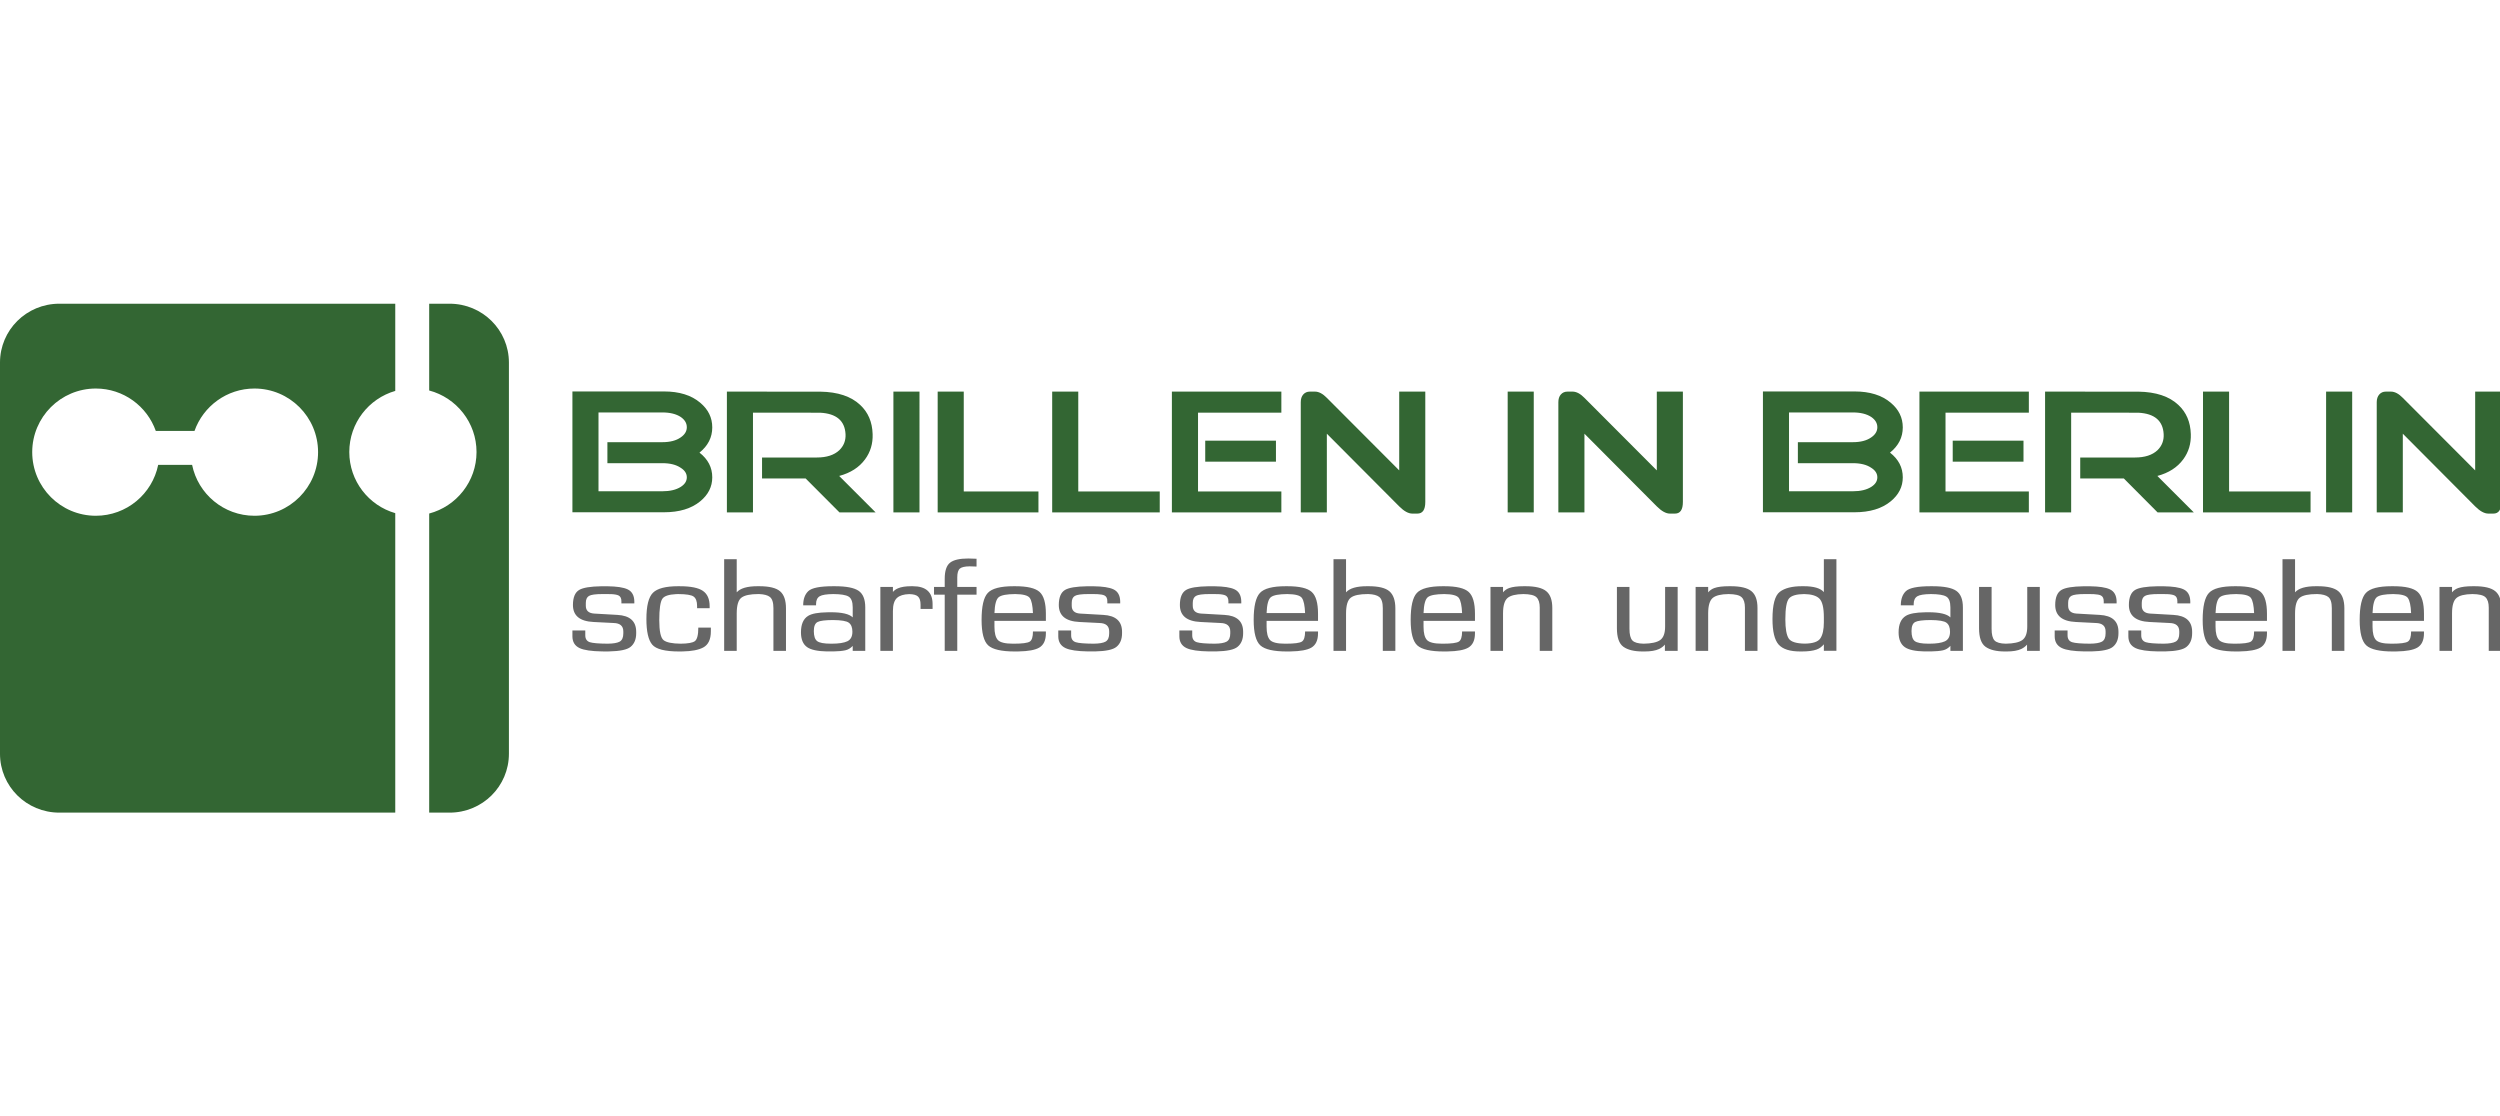
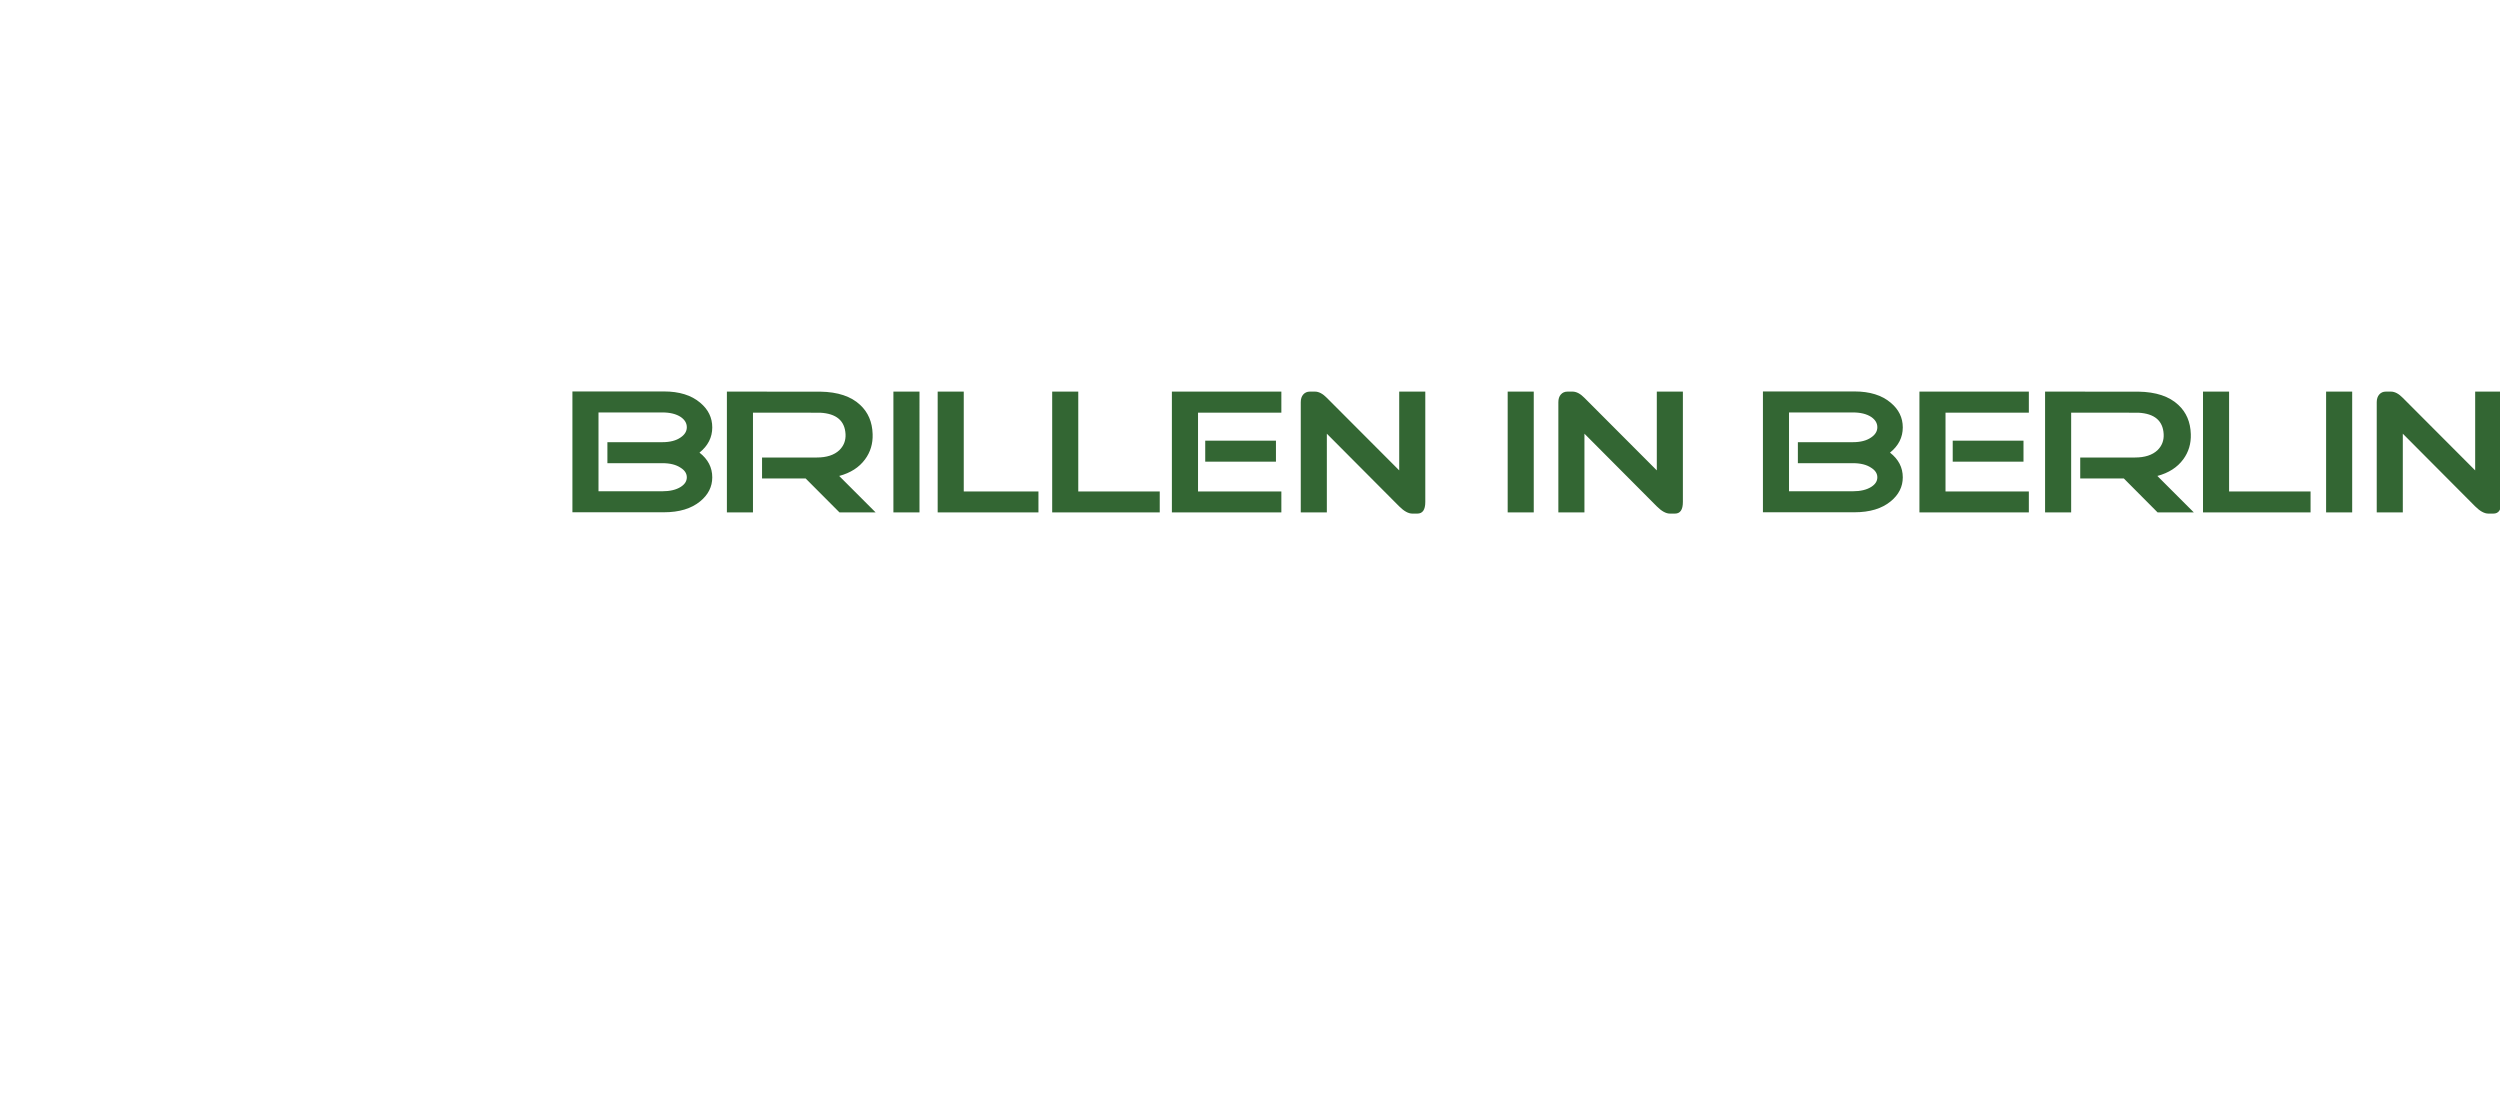
<svg xmlns="http://www.w3.org/2000/svg" xmlns:ns1="http://sodipodi.sourceforge.net/DTD/sodipodi-0.dtd" xmlns:ns2="http://www.inkscape.org/namespaces/inkscape" width="168" height="75" id="svg3460" ns1:version="0.32" ns2:version="0.92.5 (2060ec1f9f, 2020-04-08)" version="1.0" ns1:docname="logo_brillen-in-berlin.svg" ns2:output_extension="org.inkscape.output.svg.inkscape" ns2:export-filename="D:\BRILLEN IN BERLIN\BIB Logos\NEU\BRILLEN-IN-BERLIN_Logo+Text+Slogan_Brand.png" ns2:export-xdpi="21.459999" ns2:export-ydpi="21.459999">
  <title id="title831">Logo BRILLEN IN BERLIN</title>
  <defs id="defs3462">
    <ns2:perspective ns1:type="inkscape:persp3d" ns2:vp_x="0 : 526.18109 : 1" ns2:vp_y="0 : 1000 : 0" ns2:vp_z="744.09448 : 526.18109 : 1" ns2:persp3d-origin="372.04724 : 350.78739 : 1" id="perspective3468" />
    <ns2:perspective id="perspective9" ns2:persp3d-origin="372.04724 : 350.78739 : 1" ns2:vp_z="744.09448 : 526.18109 : 1" ns2:vp_y="0 : 1000 : 0" ns2:vp_x="0 : 526.18109 : 1" ns1:type="inkscape:persp3d" />
  </defs>
  <ns1:namedview id="base" pagecolor="#ffffff" bordercolor="#666666" borderopacity="1.0" ns2:pageopacity="0.0" ns2:pageshadow="2" ns2:zoom="4.542487" ns2:cx="126.87624" ns2:cy="27.713001" ns2:document-units="px" ns2:current-layer="layer1" showgrid="false" ns2:window-width="1920" ns2:window-height="1009" ns2:window-x="-8" ns2:window-y="-8" showguides="true" fit-margin-top="0" fit-margin-left="0" fit-margin-right="0" fit-margin-bottom="0" ns2:window-maximized="1">
    <ns2:grid type="xygrid" id="grid3485" visible="true" enabled="true" originx="45.727" originy="40.727" />
  </ns1:namedview>
  <g ns2:label="Ebene 1" ns2:groupmode="layer" id="layer1" transform="translate(45.727,-270.727)">
    <g id="g829" transform="matrix(0.114,0,0,0.114,-43.99,291.136)">
      <path ns1:nodetypes="cccccscscccccccscscccccccscccccccccccccccccccccccccccccccccccccccccccscccccsscccccscccccccscccccsscccccsccccccccccccccscccccccccccccccccccccccccccscccccsscccccsccccsccccccscccccccsccccccscccccccccccccc" id="flowRoot3471" d="m 322.186,51.723 v 71.219 h 53 1 c 8.979,0 16.096,-2.146 21.313,-6.438 4.753,-3.895 7.125,-8.609 7.125,-14.156 -9e-5,-5.809 -2.514,-10.668 -7.531,-14.562 5.017,-4.028 7.531,-8.997 7.531,-14.875 -9e-5,-5.743 -2.372,-10.599 -7.125,-14.562 -5.217,-4.423 -12.334,-6.625 -21.313,-6.625 z m 701.781,0 v 71.219 h 54 c 8.979,0 16.096,-2.146 21.313,-6.438 4.753,-3.895 7.125,-8.609 7.125,-14.156 -10e-5,-5.809 -2.514,-10.668 -7.531,-14.562 5.017,-4.028 7.531,-8.997 7.531,-14.875 -10e-5,-5.743 -2.372,-10.599 -7.125,-14.562 -5.217,-4.423 -12.334,-6.625 -21.313,-6.625 z m -610.719,0.094 v 71.219 h 15.375 V 64.223 c 0,0 39.281,0.015 39.594,0.031 9.544,0.495 14.536,4.703 14.969,12.625 0.199,3.764 -1.046,6.925 -3.688,9.5 -3.037,2.839 -7.439,4.281 -13.25,4.281 h -32.281 v 12.375 h 25.719 l 19.938,20 h 21.312 l -21.5,-21.5 c 6.669,-1.781 11.752,-5.026 15.25,-9.781 3.169,-4.292 4.666,-9.263 4.469,-14.875 -0.198,-7.131 -2.655,-12.86 -7.344,-17.219 -5.372,-5.052 -13.201,-7.653 -23.469,-7.812 z m 98.156,0 v 71.219 h 15.375 V 51.817 Z m 26.094,0 v 71.219 l 59.406,5e-4 v -12.376 H 552.874 V 51.817 Z m 67.5,0 v 71.219 h 63.406 v -12.375 H 620.374 V 51.817 Z m 70.563,0 v 71.219 h 64.531 v -12.375 h -49.125 V 64.223 h 49.125 v -12.406 z m 81.313,0 c -1.584,7e-5 -2.885,0.565 -3.875,1.688 -0.99,1.122 -1.469,2.648 -1.469,4.562 v 64.969 h 15.375 V 76.629 l 42.656,42.844 c 2.839,2.839 5.408,4.25 7.719,4.25 h 3 c 3.103,0 4.656,-2.288 4.656,-6.844 V 51.817 h -15.375 v 46.438 l -42.656,-42.75 c -2.378,-2.442 -4.72,-3.687 -7.031,-3.688 -0.149,1e-5 -2.861,0 -3,0 z m 116.625,0 v 71.219 h 15.375 V 51.817 Z m 35.219,0 c -1.584,7e-5 -2.885,0.565 -3.875,1.688 -0.99,1.122 -1.469,2.648 -1.469,4.562 v 64.969 h 15.375 V 76.629 l 42.656,42.844 c 2.839,2.839 5.408,4.25 7.719,4.25 h 3 c 3.103,0 4.656,-2.288 4.656,-6.844 V 51.817 h -15.375 v 46.438 l -42.656,-42.75 c -2.378,-2.442 -4.72,-3.687 -7.031,-3.688 -0.152,1e-5 -2.866,0 -3,0 z m 207.5,0 v 71.219 h 64.5 v -12.375 h -49.125 V 64.223 h 49.125 v -12.406 z m 74.063,0 v 71.219 h 15.375 V 64.223 c 0,0 39.281,0.015 39.594,0.031 9.544,0.495 14.505,4.703 14.938,12.625 0.199,3.764 -1.015,6.925 -3.656,9.5 -3.037,2.839 -7.439,4.281 -13.25,4.281 h -32.281 v 12.375 h 25.719 l 19.906,20 h 21.344 l -21.5,-21.5 c 6.669,-1.781 11.752,-5.026 15.25,-9.781 3.17,-4.292 4.666,-9.263 4.469,-14.875 -0.198,-7.131 -2.655,-12.86 -7.344,-17.219 -5.372,-5.052 -13.201,-7.653 -23.469,-7.812 z m 93.094,0 v 71.219 h 63.406 v -12.375 H 1298.749 V 51.817 Z m 72.562,0 v 71.219 h 15.375 V 51.817 Z m 35.188,0 c -1.584,7e-5 -2.853,0.565 -3.844,1.688 -0.99,1.122 -1.5,2.648 -1.5,4.562 v 64.969 h 15.375 V 76.629 l 42.656,42.844 c 2.839,2.839 5.439,4.25 7.75,4.25 h 3 c 3.103,0 4.656,-2.288 4.656,-6.844 V 51.817 l -15.406,-2.5e-4 v 46.438 l -42.656,-42.75 c -2.378,-2.442 -4.72,-3.687 -7.031,-3.688 -0.153,1e-5 -2.856,0 -3,0 z M 337.561,64.098 h 37.625 c 4.556,6e-5 8.169,0.904 10.875,2.688 2.378,1.65 3.562,3.654 3.562,6.031 -7e-5,2.376 -1.214,4.381 -3.656,6.031 -2.642,1.85 -6.226,2.781 -10.781,2.781 h -32.375 v 12.375 h 32.375 c 4.556,3e-5 8.14,0.904 10.781,2.688 2.442,1.517 3.656,3.412 3.656,5.656 -7e-5,2.247 -1.185,4.108 -3.562,5.625 -2.706,1.717 -6.319,2.594 -10.875,2.594 h -37.625 z m 701.781,0 h 37.625 c 4.556,6e-5 8.169,0.904 10.875,2.688 2.378,1.65 3.563,3.654 3.563,6.031 -10e-5,2.376 -1.214,4.381 -3.656,6.031 -2.642,1.85 -6.225,2.781 -10.781,2.781 h -32.406 v 12.375 h 32.406 c 4.556,3e-5 8.14,0.904 10.781,2.688 2.442,1.517 3.656,3.412 3.656,5.656 -10e-5,2.247 -1.185,4.108 -3.563,5.625 -2.706,1.717 -6.319,2.594 -10.875,2.594 h -37.625 z m -344.125,29.031 h 41.688 v -12.375 h -41.688 z m 440.625,0 h 41.719 v -12.375 h -41.719 z" style="font-style:normal;font-variant:normal;font-weight:normal;font-stretch:normal;font-size:10px;line-height:125%;font-family:'Good Times';-inkscape-font-specification:'Good Times';text-align:start;writing-mode:lr-tb;text-anchor:start;fill:#336633;fill-opacity:1;stroke:none;stroke-width:1px;stroke-linecap:butt;stroke-linejoin:miter;stroke-opacity:1" ns2:connector-curvature="0" />
-       <path ns1:nodetypes="cscccccccccccccccccccccccsccccccsscccccccccsccccccsscccccsssscssccccccccccccsccccccssccccccsscccccccccccscsccccccccscscccccccscsscscccccscssccsccccccscccccccccccsscscccscccccsccsccccccsccccccscccssssscccccccscccccccccssccsscccccccccccscccccccccscscccccccscsscccccccccccscccccccccscscccccccsccssscccccsccccccccscccssscccccsccccccccsccsccccccccccccccsccsccccccccccccccscccccccccccsscscccscccccsccsscccccccccccscccccccccscscccccccscsscccccccccccscccccccccscscccccccsccssscccccsccccccccscccssscccccsccccccccsccsccccccccccccccsccccsscccccccsccccccccsscccccccscccccccccccccccccccccccccccscccsccccccccccccccccscccssccccscccsscc" id="flowRoot4058" d="m 555.575,150.187 c -5.131,5e-5 -8.724,0.836 -10.803,2.5 -2.079,1.664 -3.122,4.836 -3.122,9.5 v 4.75 h -6.307 v 4.594 h 6.307 v 33.094 h 7.4 v -33.094 h 11.365 v -4.594 h -11.365 v -5.656 c -10e-6,-2.602 0.54,-4.344 1.592,-5.188 1.008,-0.83 2.905,-1.246 5.651,-1.281 0.997,0.014 3.775,0.101 4.121,0.125 v -4.594 c -1.868,-0.094 -4.79,-0.156 -4.839,-0.156 z m -143.936,0.438 v 54 h 7.4 v -21.969 c -10e-6,-4.828 0.91,-7.969 2.779,-9.375 1.868,-1.43 5.207,-2.125 10.022,-2.125 0.12,0.003 0.257,-0.005 0.375,0 3.014,0.123 5.118,0.703 6.338,1.688 1.421,1.102 2.123,3.305 2.123,6.656 v 25.125 h 7.4 v -25 c -4e-5,-4.734 -1.15,-8.102 -3.466,-10.094 -2.289,-1.992 -6.412,-3 -12.333,-3 -0.154,0 -0.806,0 -0.999,0 -6.048,3e-5 -10.108,1.202 -12.239,3.594 v -19.5 z m 359.184,0 v 54 h 7.4 v -21.969 c -10e-6,-4.828 0.942,-7.969 2.81,-9.375 1.868,-1.43 5.207,-2.125 10.022,-2.125 0.113,0.003 0.233,-0.005 0.343,0 3.014,0.123 5.149,0.703 6.369,1.688 1.421,1.102 2.123,3.305 2.123,6.656 v 25.125 h 7.4 v -25 c -4e-5,-4.734 -1.181,-8.102 -3.497,-10.094 -2.289,-1.992 -6.381,-3 -12.302,-3 -0.154,0 -0.803,0 -0.999,0 -6.048,3e-5 -10.139,1.202 -12.27,3.594 v -19.5 z m 289.058,0 v 19.375 c -2.001,-2.306 -5.957,-3.469 -11.896,-3.469 -0.194,0 -0.846,0 -0.999,0 -5.868,4e-5 -10.245,1.117 -13.114,3.344 -2.868,2.227 -4.277,7.57 -4.277,16.031 0,7.266 1.201,12.289 3.622,15.031 2.447,2.719 6.681,4.062 12.708,4.062 0.186,0 0.838,0 0.999,0 3.632,0 6.517,-0.375 8.649,-1.125 1.665,-0.597 3.098,-1.632 4.309,-3.094 v 3.844 h 7.4 v -54 z m 270.356,0 v 54 h 7.4 v -21.969 c -10e-5,-4.828 0.942,-7.969 2.81,-9.375 1.869,-1.43 5.207,-2.125 10.023,-2.125 0.113,0.003 0.233,-0.005 0.343,0 3.014,0.123 5.149,0.703 6.369,1.688 1.421,1.102 2.123,3.305 2.123,6.656 v 25.125 h 7.4 v -25 c 0,-4.734 -1.181,-8.102 -3.497,-10.094 -2.289,-1.992 -6.381,-3 -12.302,-3 -0.153,0 -0.803,0 -0.999,0 -6.048,3e-5 -10.139,1.202 -12.27,3.594 v -19.5 h -0.999 -5.402 z m -991.066,15.938 c -6.386,0.103 -10.729,0.815 -12.989,2.156 -2.447,1.453 -3.684,4.422 -3.684,8.875 0,6.328 4.081,9.656 12.239,10.031 l 11.74,0.594 c 3.816,0.094 5.714,1.758 5.714,4.969 v 1.156 c -3e-5,2.414 -0.702,4.023 -2.123,4.844 -1.38,0.774 -3.778,1.196 -7.119,1.219 -5.226,-0.026 -8.759,-0.316 -10.491,-0.875 -1.789,-0.586 -2.685,-1.953 -2.685,-4.062 v -2.844 h -7.587 v 3.438 c 0,3.281 1.399,5.602 4.215,6.938 2.603,1.235 7.047,1.875 13.27,1.969 0.815,0.021 1.647,0.031 2.529,0.031 0.547,-0.007 1.107,-0.014 1.624,-0.031 6.383,-0.129 10.63,-1.022 12.645,-2.688 2.21,-1.805 3.31,-4.469 3.31,-8.031 v -0.844 c -4e-5,-6.234 -3.689,-9.57 -11.084,-9.969 l -13.675,-0.781 c -3.289,-0.211 -4.933,-1.758 -4.933,-4.594 v -1.688 c -10e-6,-2.039 0.637,-3.398 1.873,-4.125 1.237,-0.727 3.878,-1.094 7.931,-1.094 0,0 4.786,0.011 5.183,0.031 2.097,0.105 3.531,0.391 4.34,0.812 1.105,0.563 1.655,1.695 1.655,3.406 v 1.25 h 7.618 v -1.312 c -0.105,-3.469 -1.449,-5.805 -4.028,-7 -2.379,-1.114 -6.311,-1.706 -11.708,-1.781 -0.699,-0.019 -3.247,-0.009 -3.778,0 z m 45.335,-0.031 c -7.316,4e-5 -12.252,1.289 -14.831,3.844 -2.579,2.555 -3.872,7.727 -3.872,15.531 0,7.313 1.145,12.344 3.434,15.062 2.289,2.695 7.577,4.031 15.892,4.031 0.202,0 1.763,-0.018 2.123,-0.031 5.232,-0.097 9.244,-0.846 12.021,-2.312 3,-1.57 4.527,-4.758 4.527,-9.562 v -2.156 h -7.4 c -3e-5,4.313 -0.687,6.961 -2.029,7.969 -1.269,0.95 -4.062,1.466 -8.368,1.5 -5.034,-0.046 -8.403,-0.75 -10.054,-2.062 -1.71,-1.359 -2.56,-5.258 -2.56,-11.75 -10e-6,-6.609 0.6,-10.828 1.811,-12.656 1.082,-1.62 3.803,-2.547 8.149,-2.75 0.322,-0.007 1.188,-0.032 1.311,-0.031 4.602,0.025 7.597,0.502 8.93,1.438 1.395,0.961 2.092,2.828 2.092,5.594 v 1.281 h 7.4 v -1.156 c -4e-5,-4.219 -1.334,-7.227 -3.965,-9.031 -2.632,-1.828 -7.166,-2.75 -13.613,-2.75 -0.185,0 -0.838,0 -0.999,0 z m 91.357,0 c -7.737,4e-5 -12.617,0.984 -14.643,2.906 -2,1.922 -2.997,4.688 -2.997,8.344 h 7.587 v -0.75 c -1e-5,-2.18 0.707,-3.727 2.154,-4.594 1.399,-0.823 4.11,-1.24 8.024,-1.281 4.367,0.03 7.35,0.507 8.93,1.438 1.658,0.938 2.498,3.078 2.498,6.406 v 5.906 c -2.017,-2.023 -6.314,-3.031 -12.926,-3.031 -0.206,0 -1.749,0.025 -2.123,0.031 -5.283,0.088 -9.046,0.759 -11.209,2.094 -2.842,1.734 -4.246,4.984 -4.246,9.719 0,4.102 1.201,7.008 3.622,8.719 2.279,1.593 6.163,2.422 11.615,2.531 0.706,0.027 3.331,0.018 3.84,0 2.907,-0.061 5.277,-0.26 7.056,-0.656 1.651,-0.368 3.108,-1.245 4.371,-2.594 v 2.906 h 7.4 v -25.594 c -4e-5,-4.734 -1.298,-8 -3.903,-9.781 -2.605,-1.805 -7.287,-2.719 -14.05,-2.719 -0.185,0 -0.837,0 -0.999,0 z m 45.928,0 c -3.21,4e-5 -5.755,0.422 -7.65,1.219 -1.255,0.528 -2.258,1.248 -3.029,2.156 v -2.969 h -7.4 v 37.688 h 7.4 v -23.438 c -1e-5,-3.727 0.804,-6.305 2.435,-7.781 1.547,-1.399 3.954,-2.125 7.15,-2.219 2.451,0.04 4.201,0.487 5.183,1.406 1.026,0.938 1.53,2.547 1.53,4.844 v 2.5 h 7.088 v -2.906 c -3e-5,-6.984 -3.919,-10.5 -11.708,-10.5 -0.176,0 -0.83,0 -0.999,0 z m 60.447,0 c -7.684,4e-5 -12.758,1.32 -15.205,3.969 -2.447,2.625 -3.653,7.93 -3.653,15.875 0,7.641 1.298,12.641 3.903,15.031 2.605,2.391 7.837,3.594 15.705,3.594 0.215,0 0.413,0.002 0.624,0 0.128,6.5e-4 0.245,0 0.375,0 0.427,-0.006 0.871,-0.018 1.28,-0.031 5.607,-0.098 9.63,-0.824 12.052,-2.219 2.631,-1.523 3.965,-4.344 3.965,-8.469 v -1.094 h -0.999 -5.62 -0.999 c -3e-5,3.211 -0.615,5.203 -1.905,6 -1.289,0.797 -4.41,1.219 -9.304,1.219 h -0.593 c -4.579,0 -7.556,-0.734 -8.898,-2.188 -1.342,-1.477 -1.998,-4.078 -1.998,-7.781 v -3.469 h 29.318 0.999 v -4.219 c -4e-5,-6.328 -1.242,-10.617 -3.715,-12.844 -2.474,-2.25 -7.252,-3.375 -14.331,-3.375 -0.183,0 -0.35,-0.002 -0.531,0 -0.161,-0.001 -0.305,0 -0.468,0 z m 43.337,0.031 c -6.38,0.104 -10.731,0.816 -12.989,2.156 -2.447,1.453 -3.684,4.422 -3.684,8.875 0,6.328 4.082,9.656 12.239,10.031 l 11.74,0.594 c 3.816,0.094 5.714,1.758 5.714,4.969 v 1.156 c -3e-5,2.414 -0.702,4.023 -2.123,4.844 -1.38,0.774 -3.749,1.196 -7.088,1.219 -5.229,-0.026 -8.79,-0.316 -10.522,-0.875 -1.789,-0.586 -2.685,-1.953 -2.685,-4.062 v -2.844 h -7.587 v 3.438 c 0,3.281 1.431,5.602 4.246,6.938 2.601,1.234 7.022,1.875 13.238,1.969 0.815,0.021 3.667,0.018 4.184,0 6.383,-0.129 10.599,-1.022 12.614,-2.688 2.21,-1.805 3.31,-4.469 3.31,-8.031 v -0.844 c -4e-5,-6.234 -3.689,-9.57 -11.084,-9.969 l -13.644,-0.781 c -3.289,-0.211 -4.933,-1.758 -4.933,-4.594 v -1.688 c -10e-6,-2.039 0.605,-3.398 1.842,-4.125 1.237,-0.727 3.878,-1.094 7.931,-1.094 0,0 4.786,0.011 5.183,0.031 2.097,0.105 3.562,0.391 4.371,0.812 1.105,0.563 1.655,1.695 1.655,3.406 v 1.25 h 7.587 v -1.312 c -0.105,-3.469 -1.449,-5.805 -4.028,-7 -2.379,-1.114 -6.28,-1.706 -11.677,-1.781 -0.699,-0.019 -3.274,-0.009 -3.809,0 z m 71.375,0 c -6.38,0.104 -10.731,0.816 -12.989,2.156 -2.447,1.453 -3.684,4.422 -3.684,8.875 0,6.328 4.081,9.656 12.239,10.031 l 11.74,0.594 c 3.816,0.094 5.714,1.758 5.714,4.969 v 1.156 c -3e-5,2.414 -0.702,4.023 -2.123,4.844 -1.38,0.774 -3.778,1.196 -7.119,1.219 -5.226,-0.026 -8.759,-0.316 -10.491,-0.875 -1.789,-0.586 -2.685,-1.953 -2.685,-4.062 v -2.844 h -7.587 v 3.438 c 0,3.281 1.399,5.602 4.215,6.938 2.603,1.235 7.047,1.875 13.27,1.969 0.815,0.021 3.664,0.018 4.184,0 6.377,-0.13 10.6,-1.023 12.614,-2.688 2.21,-1.805 3.31,-4.469 3.31,-8.031 v -0.844 c -4e-5,-6.234 -3.689,-9.57 -11.084,-9.969 l -13.675,-0.781 c -3.289,-0.211 -4.933,-1.758 -4.933,-4.594 v -1.688 c -10e-6,-2.039 0.636,-3.398 1.873,-4.125 1.237,-0.727 3.878,-1.094 7.931,-1.094 0,0 4.786,0.011 5.183,0.031 2.097,0.105 3.531,0.391 4.34,0.812 1.105,0.563 1.686,1.695 1.686,3.406 v 1.25 h 7.587 v -1.312 c -0.105,-3.469 -1.449,-5.805 -4.028,-7 -2.381,-1.115 -6.304,-1.706 -11.708,-1.781 -0.699,-0.019 -3.243,-0.009 -3.778,0 z m 45.71,-0.031 c -7.684,4e-5 -12.758,1.32 -15.205,3.969 -2.447,2.625 -3.684,7.93 -3.684,15.875 0,7.641 1.329,12.641 3.934,15.031 2.605,2.391 7.837,3.594 15.705,3.594 0.215,0 1.87,-0.018 2.279,-0.031 5.607,-0.098 9.63,-0.824 12.052,-2.219 2.632,-1.523 3.965,-4.344 3.965,-8.469 v -1.094 h -7.618 c -3e-5,3.211 -0.646,5.203 -1.936,6 -1.289,0.797 -4.378,1.219 -9.273,1.219 h -0.624 c -4.579,0 -7.525,-0.734 -8.867,-2.188 -1.342,-1.477 -1.998,-4.078 -1.998,-7.781 v -3.469 h 30.317 v -4.219 c -4e-5,-6.328 -1.242,-10.617 -3.715,-12.844 -2.474,-2.25 -7.252,-3.375 -14.331,-3.375 -0.183,0 -0.835,0 -0.999,0 z m 92.512,0 c -7.684,4e-5 -12.758,1.32 -15.205,3.969 -2.447,2.625 -3.653,7.93 -3.653,15.875 0,7.641 1.298,12.641 3.903,15.031 2.605,2.391 7.837,3.594 15.705,3.594 0.215,0 1.87,-0.018 2.279,-0.031 5.607,-0.098 9.63,-0.824 12.052,-2.219 2.631,-1.523 3.965,-4.344 3.965,-8.469 v -1.094 h -7.587 c -3e-5,3.211 -0.646,5.203 -1.936,6 -1.289,0.797 -4.378,1.219 -9.273,1.219 h -0.624 c -4.579,0 -7.556,-0.734 -8.898,-2.188 -1.342,-1.477 -1.998,-4.078 -1.998,-7.781 v -3.469 h 30.317 v -4.219 c -4e-5,-6.328 -1.242,-10.617 -3.715,-12.844 -2.474,-2.25 -7.252,-3.375 -14.331,-3.375 -0.185,0 -0.837,0 -0.999,0 z m 47.833,0 c -3.789,4e-5 -6.68,0.367 -8.68,1.094 -1.436,0.522 -2.612,1.363 -3.559,2.5 v -3.188 h -7.4 v 37.688 h 7.4 v -22.094 c -1e-5,-4.547 0.896,-7.57 2.685,-9.094 1.746,-1.465 4.866,-2.225 9.336,-2.281 3.882,0.049 6.443,0.66 7.681,1.875 1.289,1.242 1.936,3.281 1.936,6.094 v 25.5 h 7.4 v -25.281 c -4e-5,-4.664 -1.191,-7.953 -3.559,-9.875 -2.342,-1.945 -6.424,-2.937 -12.239,-2.938 -0.201,0 -0.85,0 -0.999,0 z m 120.956,0 c -3.789,4e-5 -6.68,0.367 -8.68,1.094 -1.445,0.525 -2.64,1.383 -3.591,2.531 v -3.219 h -7.4 v 37.688 h 7.4 v -22.094 c -10e-5,-4.547 0.896,-7.57 2.685,-9.094 1.746,-1.465 4.866,-2.225 9.336,-2.281 3.888,0.048 6.473,0.659 7.712,1.875 1.289,1.242 1.936,3.281 1.936,6.094 v 25.5 h 7.4 v -25.281 c 0,-4.664 -1.191,-7.953 -3.559,-9.875 -2.342,-1.945 -6.424,-2.937 -12.239,-2.938 -0.198,0 -0.847,0 -0.999,0 z m 118.927,0 c -7.737,4e-5 -12.617,0.984 -14.643,2.906 -2,1.922 -2.997,4.688 -2.997,8.344 h 7.587 v -0.75 c -10e-5,-2.18 0.738,-3.727 2.185,-4.594 1.399,-0.823 4.079,-1.24 7.993,-1.281 4.367,0.03 7.381,0.507 8.961,1.438 1.658,0.938 2.498,3.078 2.498,6.406 v 5.906 c -2.017,-2.023 -6.345,-3.031 -12.957,-3.031 -0.206,0 -1.748,0.025 -2.123,0.031 -5.283,0.088 -9.015,0.759 -11.178,2.094 -2.842,1.734 -4.277,4.984 -4.277,9.719 0,4.102 1.232,7.008 3.653,8.719 2.279,1.593 6.163,2.422 11.615,2.531 0.706,0.027 3.304,0.018 3.809,0 2.913,-0.061 5.306,-0.26 7.088,-0.656 1.665,-0.371 3.101,-1.258 4.371,-2.625 v 2.938 h 7.369 v -25.594 c 0,-4.734 -1.298,-8 -3.903,-9.781 -2.605,-1.805 -7.287,-2.719 -14.05,-2.719 -0.187,0 -0.837,0 -0.999,0 z m 90.046,0.031 c -6.38,0.104 -10.731,0.816 -12.989,2.156 -2.447,1.453 -3.684,4.422 -3.684,8.875 -1e-4,6.328 4.081,9.656 12.239,10.031 l 11.74,0.594 c 3.816,0.094 5.714,1.758 5.714,4.969 v 1.156 c 0,2.414 -0.702,4.023 -2.123,4.844 -1.38,0.774 -3.778,1.196 -7.119,1.219 -5.226,-0.026 -8.759,-0.316 -10.491,-0.875 -1.789,-0.586 -2.685,-1.953 -2.685,-4.062 v -2.844 h -7.587 v 3.438 c 0,3.281 1.431,5.602 4.246,6.938 2.601,1.234 7.022,1.875 13.238,1.969 0.815,0.021 3.667,0.018 4.184,0 6.383,-0.129 10.599,-1.022 12.614,-2.688 2.21,-1.805 3.309,-4.469 3.309,-8.031 v -0.844 c 0,-6.234 -3.689,-9.57 -11.084,-9.969 l -13.644,-0.781 c -3.289,-0.211 -4.933,-1.758 -4.933,-4.594 v -1.688 c -10e-5,-2.039 0.605,-3.398 1.842,-4.125 1.237,-0.727 3.878,-1.094 7.931,-1.094 0,0 4.786,0.011 5.183,0.031 2.097,0.105 3.562,0.391 4.371,0.812 1.105,0.563 1.655,1.695 1.655,3.406 v 1.25 h 7.587 v -1.312 c -0.105,-3.469 -1.449,-5.805 -4.028,-7 -2.379,-1.114 -6.28,-1.706 -11.677,-1.781 -0.699,-0.019 -3.274,-0.009 -3.809,0 z m 43.431,0 c -6.386,0.103 -10.729,0.815 -12.989,2.156 -2.447,1.453 -3.684,4.422 -3.684,8.875 0,6.328 4.082,9.656 12.239,10.031 l 11.74,0.594 c 3.816,0.094 5.714,1.758 5.714,4.969 v 1.156 c 0,2.414 -0.702,4.023 -2.123,4.844 -1.38,0.774 -3.778,1.196 -7.119,1.219 -5.226,-0.026 -8.759,-0.316 -10.491,-0.875 -1.789,-0.586 -2.685,-1.953 -2.685,-4.062 v -2.844 h -7.587 v 3.438 c 0,3.281 1.399,5.602 4.215,6.938 2.603,1.235 7.047,1.875 13.27,1.969 0.815,0.021 3.636,0.018 4.152,0 6.383,-0.129 10.63,-1.022 12.645,-2.688 2.21,-1.805 3.31,-4.469 3.31,-8.031 v -0.844 c 0,-6.234 -3.689,-9.57 -11.084,-9.969 l -13.675,-0.781 c -3.29,-0.211 -4.933,-1.758 -4.933,-4.594 v -1.688 c 0,-2.039 0.637,-3.398 1.873,-4.125 1.237,-0.727 3.878,-1.094 7.931,-1.094 0,0 4.786,0.011 5.183,0.031 2.097,0.105 3.531,0.391 4.34,0.812 1.105,0.563 1.655,1.695 1.655,3.406 v 1.25 h 7.618 v -1.312 c -0.105,-3.469 -1.449,-5.805 -4.028,-7 -2.379,-1.114 -6.311,-1.706 -11.709,-1.781 -0.699,-0.019 -3.247,-0.009 -3.778,0 z m 45.71,-0.031 c -7.684,4e-5 -12.758,1.32 -15.205,3.969 -2.447,2.625 -3.684,7.93 -3.684,15.875 -10e-5,7.641 1.298,12.641 3.903,15.031 2.605,2.391 7.868,3.594 15.736,3.594 0.218,0 1.843,-0.018 2.248,-0.031 5.614,-0.097 9.659,-0.823 12.083,-2.219 2.631,-1.523 3.934,-4.344 3.934,-8.469 v -1.094 h -7.587 c 0,3.211 -0.646,5.203 -1.936,6 -1.289,0.797 -4.378,1.219 -9.273,1.219 h -0.625 c -4.579,0 -7.525,-0.734 -8.867,-2.188 -1.342,-1.477 -2.03,-4.078 -2.03,-7.781 v -3.469 h 30.317 v -4.219 c 0,-6.328 -1.211,-10.617 -3.684,-12.844 -2.474,-2.25 -7.252,-3.375 -14.331,-3.375 -0.183,0 -0.835,0 -0.999,0 z m 92.512,0 c -7.684,4e-5 -12.758,1.32 -15.205,3.969 -2.447,2.625 -3.653,7.93 -3.653,15.875 -10e-5,7.641 1.298,12.641 3.903,15.031 2.605,2.391 7.837,3.594 15.705,3.594 0.215,0 1.87,-0.018 2.279,-0.031 5.607,-0.098 9.63,-0.824 12.052,-2.219 2.631,-1.523 3.965,-4.344 3.965,-8.469 v -1.094 h -7.587 c 0,3.211 -0.646,5.203 -1.936,6 -1.289,0.797 -4.378,1.219 -9.273,1.219 h -0.625 c -4.579,0 -7.556,-0.734 -8.898,-2.188 -1.342,-1.477 -1.998,-4.078 -1.998,-7.781 v -3.469 h 30.317 v -4.219 c 0,-6.328 -1.242,-10.617 -3.716,-12.844 -2.474,-2.25 -7.252,-3.375 -14.331,-3.375 -0.185,0 -0.837,0 -0.999,0 z m 47.833,0 c -3.789,4e-5 -6.68,0.367 -8.68,1.094 -1.436,0.522 -2.612,1.363 -3.559,2.5 v -3.188 h -7.4 v 37.688 h 7.4 v -22.094 c -10e-5,-4.547 0.864,-7.57 2.654,-9.094 1.746,-1.465 4.897,-2.225 9.367,-2.281 3.882,0.049 6.443,0.66 7.681,1.875 1.289,1.242 1.936,3.281 1.936,6.094 v 25.5 h 7.4 v -25.281 c 0,-4.664 -1.191,-7.953 -3.559,-9.875 -2.342,-1.945 -6.424,-2.937 -12.239,-2.938 -0.201,0 -0.85,0 -0.999,0 z m -504.525,0.406 v 24.375 c -10e-6,5.414 1.257,9.055 3.809,10.906 2.579,1.852 6.406,2.781 11.459,2.781 0.11,0 0.764,0 0.999,0 3.658,0 6.538,-0.484 8.617,-1.469 1.417,-0.687 2.549,-1.558 3.403,-2.594 v 3.688 h 7.525 v -37.688 h -7.4 v 23.406 c -3e-5,3.938 -0.993,6.586 -2.966,7.969 -1.891,1.325 -5.136,2.039 -9.71,2.094 -3.22,-0.048 -5.427,-0.683 -6.588,-1.875 -1.184,-1.266 -1.748,-3.547 -1.748,-6.875 v -24.719 z m 213.469,0 v 24.375 c 0,5.414 1.257,9.055 3.809,10.906 2.579,1.852 6.406,2.781 11.459,2.781 0.11,0 0.764,0 0.999,0 3.658,0 6.538,-0.484 8.617,-1.469 1.417,-0.687 2.549,-1.558 3.403,-2.594 v 3.688 h 7.525 v -37.688 h -7.4 v 23.406 c -1e-4,3.938 -0.993,6.586 -2.966,7.969 -1.891,1.325 -5.136,2.039 -9.71,2.094 -3.22,-0.048 -5.426,-0.683 -6.588,-1.875 -1.184,-1.266 -1.748,-3.547 -1.748,-6.875 v -24.719 z m -568.188,4.219 c 4.715,0.052 7.602,0.82 8.617,2.312 1.079,1.523 1.689,4.5 1.873,8.906 h -22.699 c 0.184,-5.109 1.039,-8.266 2.591,-9.438 1.501,-1.155 4.722,-1.743 9.617,-1.781 z m 160.421,0 c 4.715,0.052 7.602,0.82 8.617,2.312 1.079,1.523 1.689,4.5 1.873,8.906 h -22.699 c 0.184,-5.109 1.039,-8.266 2.591,-9.438 1.501,-1.155 4.722,-1.743 9.617,-1.781 z m 92.512,0 c 4.715,0.052 7.602,0.82 8.617,2.312 1.079,1.523 1.72,4.5 1.905,8.906 H 823.901 c 0.184,-5.109 1.039,-8.266 2.591,-9.438 1.5,-1.155 4.727,-1.742 9.617,-1.781 z m 212.126,0 c 4.203,0.064 7.184,0.926 8.93,2.594 1.816,1.711 2.716,5.438 2.716,11.156 v 1.062 c -10e-5,2e-5 -10e-5,0.625 0,1.844 -10e-5,4.313 -0.702,7.492 -2.123,9.531 -1.349,1.972 -4.39,2.966 -9.086,3.031 -5.046,-0.069 -8.228,-1.063 -9.523,-3.031 -1.316,-2.062 -1.967,-5.828 -1.967,-11.312 0,-6.609 0.748,-10.734 2.248,-12.375 1.444,-1.602 4.383,-2.441 8.805,-2.5 z m 254.776,0 c 4.715,0.052 7.602,0.82 8.617,2.312 1.079,1.523 1.689,4.5 1.873,8.906 h -22.73 c 0.184,-5.109 1.07,-8.266 2.623,-9.438 1.501,-1.155 4.722,-1.743 9.617,-1.781 z m 92.512,0 c 4.715,0.052 7.602,0.82 8.617,2.312 1.079,1.523 1.72,4.5 1.905,8.906 h -22.73 c 0.184,-5.109 1.039,-8.266 2.591,-9.438 1.501,-1.155 4.722,-1.743 9.617,-1.781 z m -919.816,15.312 c 4.949,0.035 8.108,0.576 9.429,1.594 1.395,1.031 2.092,2.805 2.092,5.312 -3e-5,2.789 -0.997,4.664 -2.997,5.625 -2,0.938 -5.084,1.406 -9.242,1.406 h -0.437 c -4.132,0 -6.828,-0.523 -8.118,-1.531 -1.289,-1.008 -1.936,-2.984 -1.936,-5.938 -10e-6,-2.789 0.743,-4.562 2.217,-5.312 1.422,-0.746 4.436,-1.13 8.992,-1.156 z m 647.056,0 c 4.944,0.036 8.078,0.576 9.398,1.594 1.395,1.031 2.092,2.805 2.092,5.312 0,2.789 -0.997,4.664 -2.997,5.625 -2,0.938 -5.084,1.406 -9.242,1.406 h -0.406 c -4.131,0 -6.86,-0.523 -8.149,-1.531 -1.29,-1.008 -1.905,-2.984 -1.905,-5.938 0,-2.789 0.712,-4.562 2.186,-5.312 1.421,-0.746 4.467,-1.13 9.023,-1.156 z" style="font-style:normal;font-weight:normal;font-size:4px;font-family:'Bitstream Vera Sans';fill:#666666;fill-opacity:1;stroke:none;stroke-width:1px;stroke-linecap:butt;stroke-linejoin:miter;stroke-opacity:1" ns2:connector-curvature="0" />
-       <path style="display:inline;opacity:1;fill:#336633;fill-opacity:1;fill-rule:nonzero;stroke:none;stroke-width:15;stroke-linecap:butt;stroke-linejoin:miter;stroke-miterlimit:1;stroke-dasharray:none;stroke-dashoffset:0;stroke-opacity:1" d="m 19.758,-6.3242188e-6 c -19.39,0 -35,15.492 -35,34.75 V 265.25 c 0,19.258 15.61,34.75 35,34.75 H 217.758 V 123.469 c -15.646,-4.512 -27.094,-18.939 -27.094,-36.031 0,-17.091 11.45,-31.518 27.094,-36.031 V -6.3242188e-6 Z m 218,0 V 51.156 c 16.045,4.25 27.906,18.905 27.906,36.281 1e-5,17.376 -11.861,32 -27.906,36.25 v 176.312 h 12 c 19.39,0 35,-15.492 35,-34.75 V 34.75 c 0,-19.258 -15.61,-34.75 -35,-34.75 z M 41.258,50 c 16.312,10e-7 30.188,10.447 35.344,25 h 22.812 c 5.156,-14.553 19.031,-25 35.344,-25 20.7,0 37.5,16.8 37.5,37.5 0,20.7 -16.8,37.5 -37.5,37.5 -18.134,0 -33.275,-12.887 -36.75,-30 h -20 c -3.475,17.113 -18.616,30 -36.75,30 -20.7,0 -37.5,-16.8 -37.5,-37.5 0,-20.7 16.8,-37.5 37.5,-37.5 z" id="path2499" ns2:connector-curvature="0" ns1:nodetypes="ssssccsccsccsccsssscsccsssccsss" />
    </g>
  </g>
</svg>